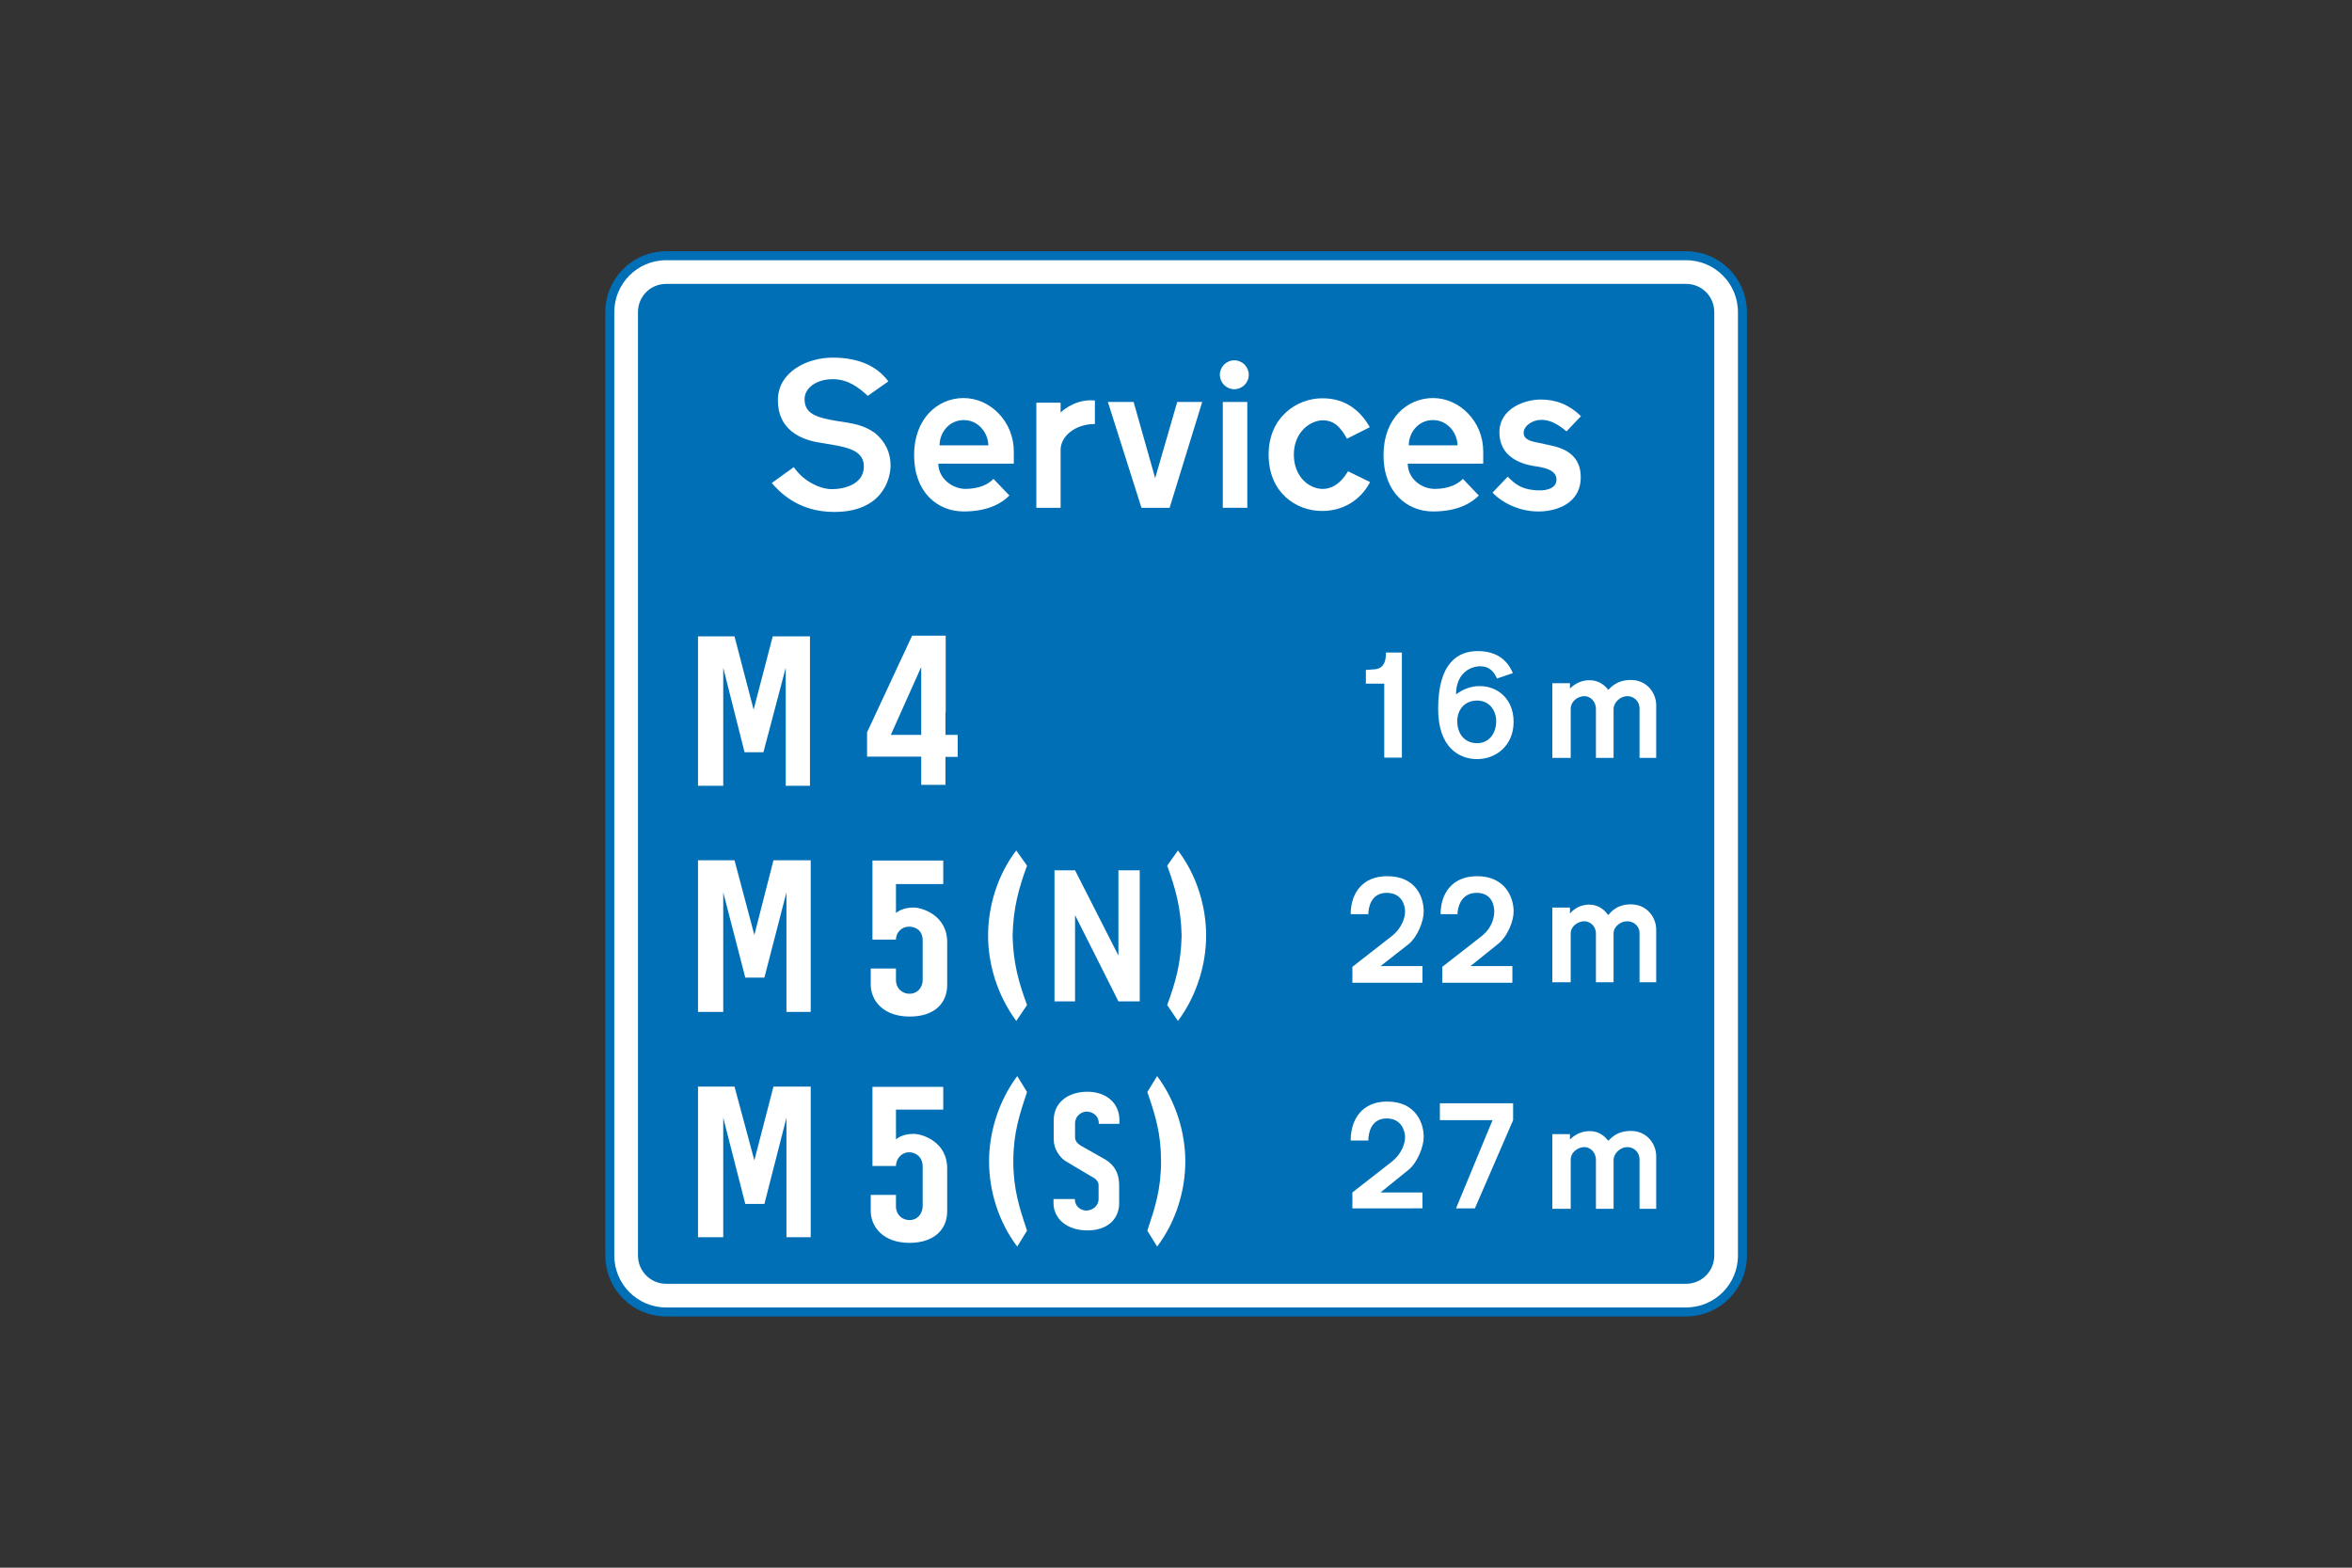
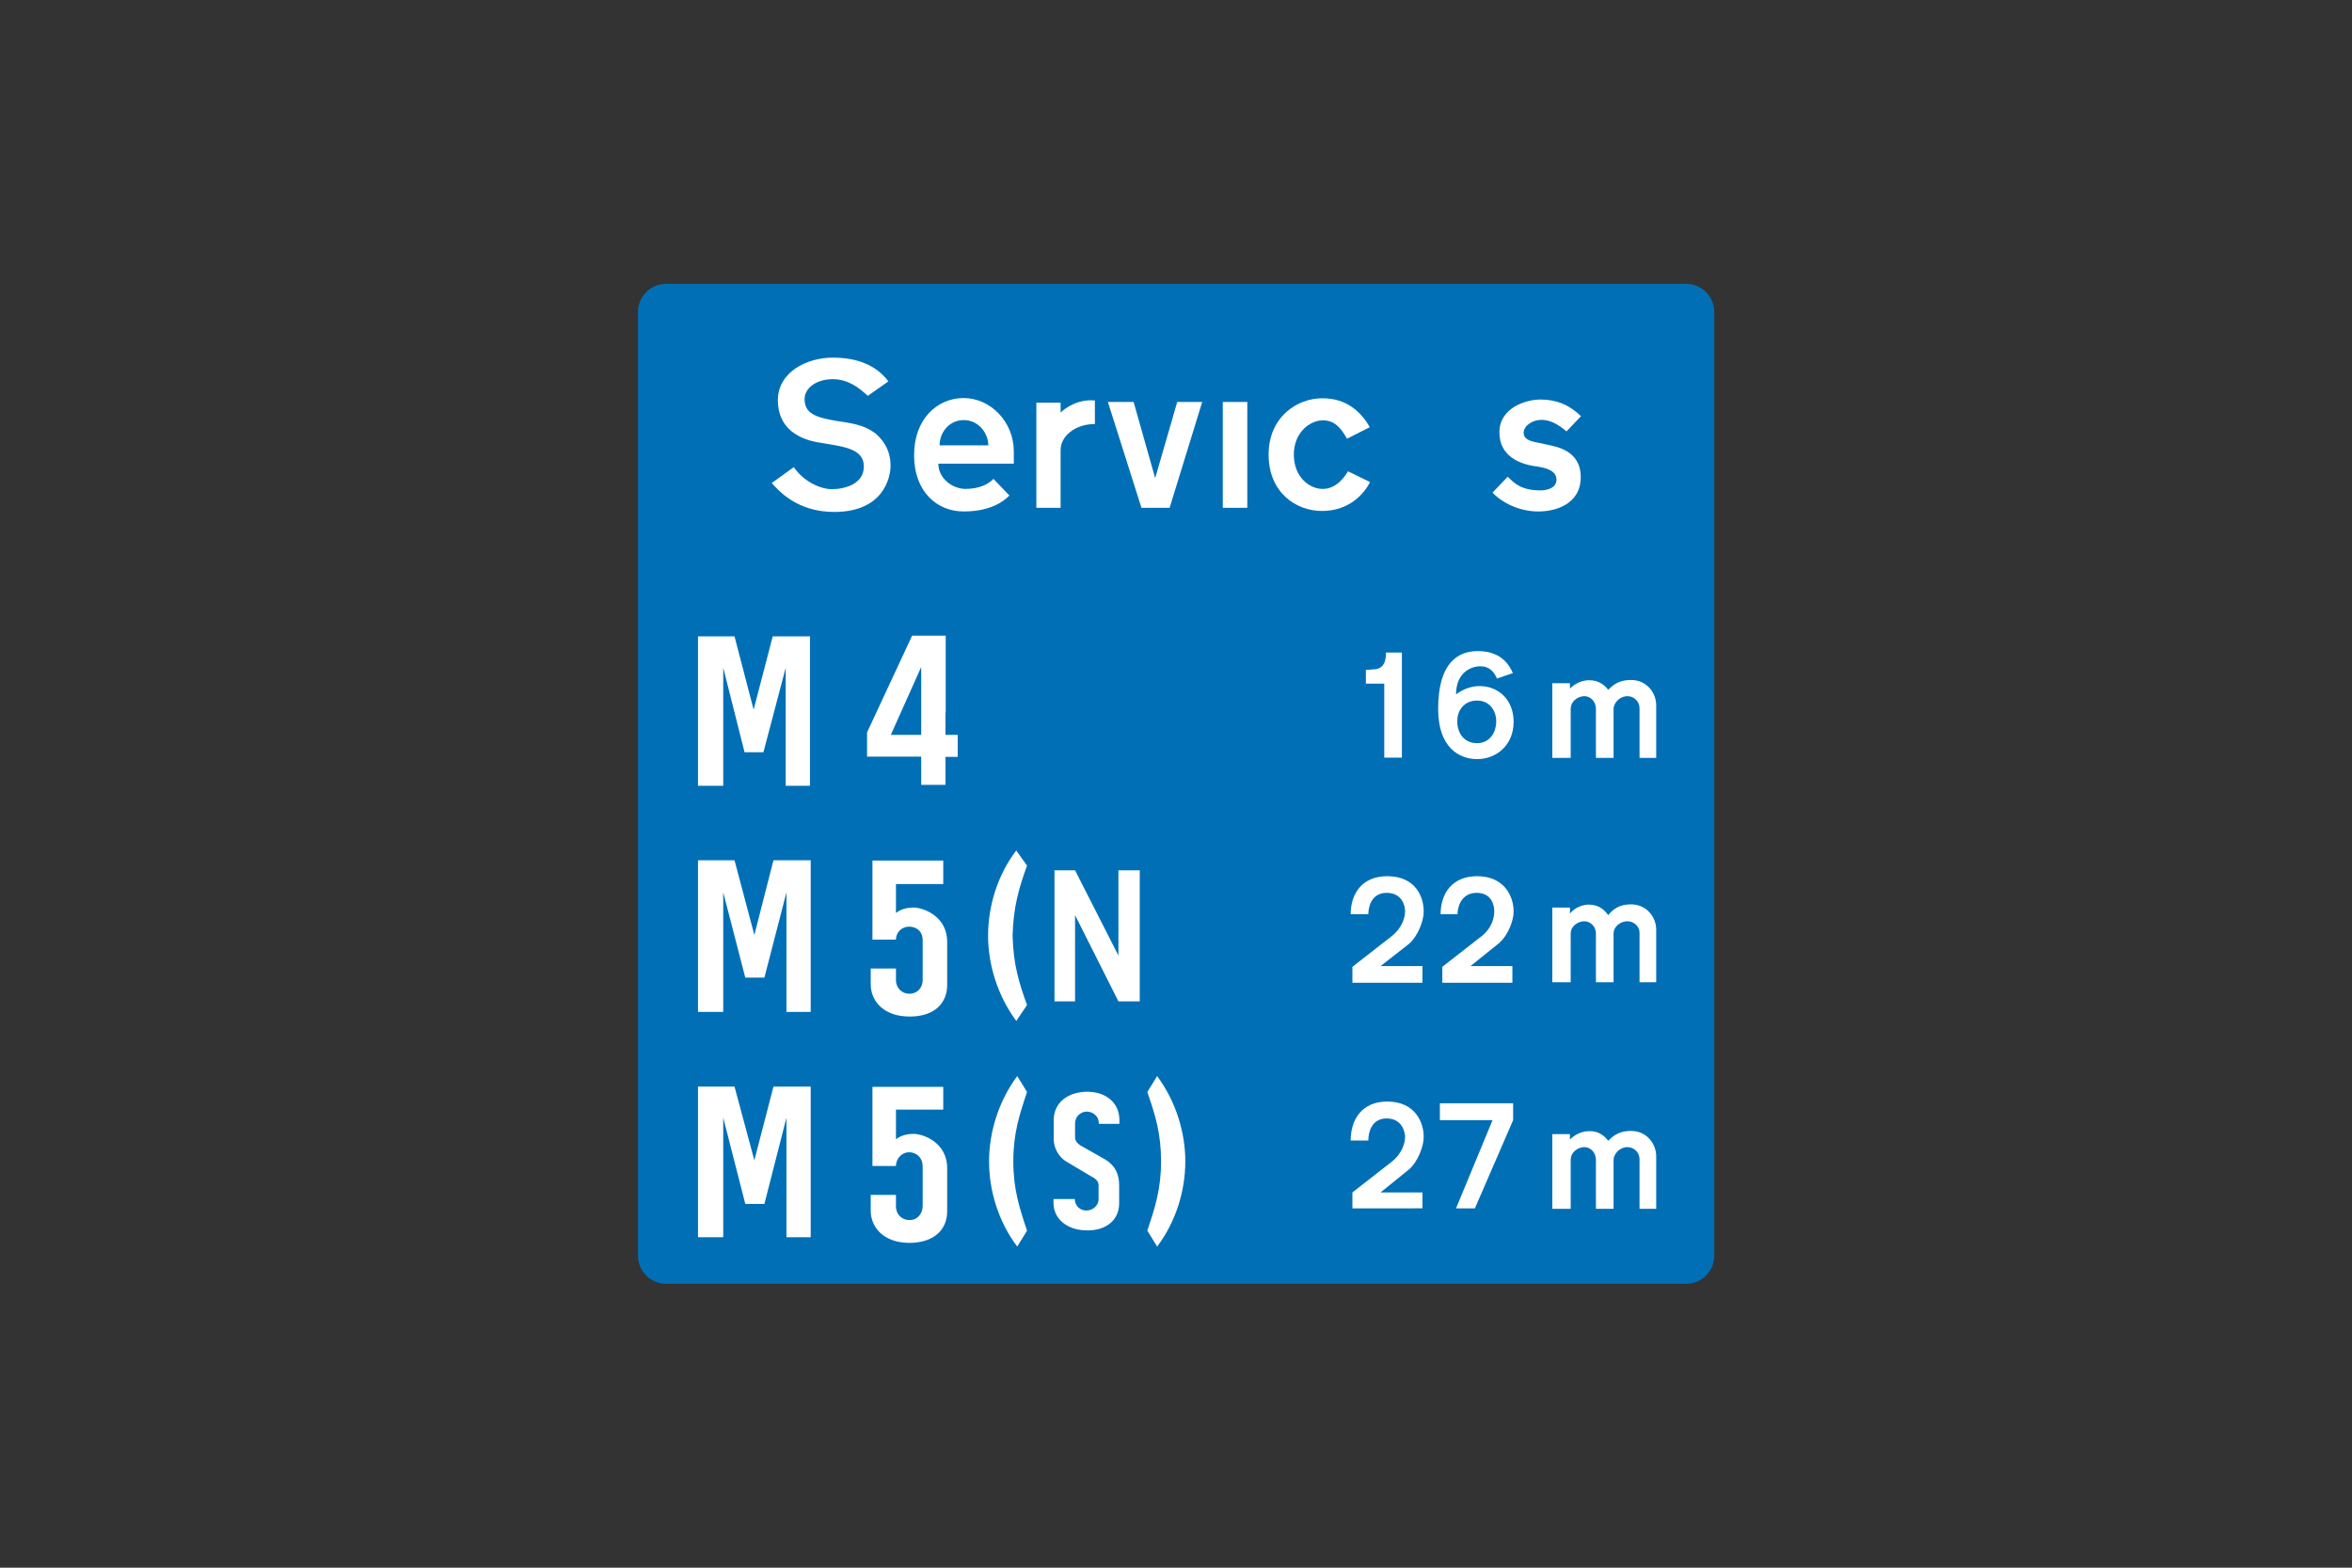
<svg xmlns="http://www.w3.org/2000/svg" version="1.1" id="Layer_1" x="0px" y="0px" viewBox="0 0 960 640" style="enable-background:new 0 0 960 640;" xml:space="preserve">
  <rect x="0" y="0" width="960" height="640" fill="#333333" stroke="none" />
  <style type="text/css">
	.st0{fill-rule:evenodd;clip-rule:evenodd;fill:#FFFFFF;stroke:#006FB6;stroke-width:3.672;stroke-miterlimit:10;}
	.st1{fill-rule:evenodd;clip-rule:evenodd;fill:#006FB6;}
	.st2{fill-rule:evenodd;clip-rule:evenodd;fill:#FFFFFF;}
</style>
  <g>
-     <path class="st0" d="M480,104.4H271.9c-12.7,0-23,10.3-23,23v385.2c0,12.7,10.3,23,23,23h416.3c12.7,0,23-10.3,23-23V127.4   c0-12.7-10.3-23-23-23H480L480,104.4z" />
    <path class="st1" d="M480,115.9H271.9c-6.4,0-11.5,5.1-11.5,11.5v385.2c0,6.3,5.1,11.5,11.5,11.5h416.3c6.4,0,11.5-5.2,11.5-11.5   V127.4c0-6.4-5.1-11.5-11.5-11.5H480L480,115.9z" />
    <path class="st2" d="M362.6,155.7l-8.4,5.9l0,0c-3.4-3.1-7.8-6.8-14.3-6.8c-6.8,0-11.5,3.7-11.5,8.1c0,5.9,4.4,7.5,13.4,9   c6.2,0.9,10.9,1.6,15.5,5c4,3.4,6.2,7.8,6.2,13.1c0,5.6-3.4,19-23,19c-15.2,0-22.7-8.7-25.5-11.8l0,0l9-6.5l0,0   c4,5.9,10.9,9,15.5,9c5,0,13.1-1.9,13.1-9.3c0-7.5-9-8.1-17.4-9.6c-8.7-1.2-17.7-5.6-17.7-17.4c0-11.5,11.8-17.4,22.4-17.4   S358,149.5,362.6,155.7L362.6,155.7z" />
    <path class="st2" d="M559.1,174.4l-9.3,4.7l0,0c-2.5-4.4-5-7.5-9.9-7.5c-5,0-11.8,4.7-11.8,14c0,9,6.2,14,11.8,14s9-5,10.3-7.2l0,0   l9,4.4l0,0c-2.5,5-8.7,11.8-19.6,11.8c-10.6,0-21.8-7.5-21.8-23s11.8-23,21.8-23C549.8,162.5,555.7,168.4,559.1,174.4L559.1,174.4z   " />
    <path class="st2" d="M403.4,181.8h-19.9l0,0c0-5,3.7-10.3,9.9-10.3C399.6,171.5,403.4,177.1,403.4,181.8L403.4,181.8z M405.5,195.5   l6.5,6.8l0,0c-2.5,2.5-7.8,6.5-18.7,6.5c-10.6,0-20.2-7.8-20.2-23c0-14.9,9.6-23.3,20.2-23.3c10.9,0,20.5,9.6,20.5,21.8l0,0v5l0,0   h-30.8l0,0c0,5.9,5.6,10.3,11.2,10.3C399.9,199.5,403.4,197.7,405.5,195.5L405.5,195.5z" />
    <path class="st2" d="M446.9,163.5v9.6l0,0c-8.1,0-14,5-14,10.6l0,0v23.6H423v-42.9h9.9v4l0,0C434.8,166.6,440,162.8,446.9,163.5   L446.9,163.5z" />
    <path class="st2" d="M609.2,201.1l6.2-6.5l0,0c2.8,2.8,5.6,5.6,13.4,5.6c1.2,0,6.5-0.3,6.5-4.4c0-4-5-5-9.6-5.6   c-5-0.9-13.7-3.7-13.7-13.7c0-9.9,10.6-13.4,16.8-13.4c6.5,0,11.8,2.2,16.5,6.8l0,0l-5.9,6.2l0,0c-3.4-2.8-6.5-4.7-10.3-4.7   c-3.7,0-7.2,2.5-7.2,5.3c0,3.7,5.3,3.7,9,4.7c4,0.9,14.3,2.2,14.3,13.4s-10.6,14-17.1,14C620.1,208.9,612.9,205.1,609.2,201.1   L609.2,201.1z" />
    <polygon class="st2" points="472.7,207.3 477.4,207.3 490.7,164.1 480.5,164.1 471.5,195.2 462.7,164.1 452.2,164.1 465.9,207.3    469.6,207.3  " />
    <polygon class="st2" points="499.1,164.1 509.1,164.1 509.1,207.3 499.1,207.3  " />
-     <path class="st2" d="M503.8,147.1c3.3,0,5.9,2.7,5.9,5.9c0,3.3-2.7,5.9-5.9,5.9c-3.3,0-5.9-2.7-5.9-5.9S500.5,147.1,503.8,147.1" />
-     <path class="st2" d="M594.9,181.8H575l0,0c0-5,3.7-10.3,9.9-10.3C591.1,171.5,594.9,177.1,594.9,181.8L594.9,181.8z M597.1,195.5   l6.5,6.8l0,0c-2.5,2.5-7.8,6.5-18.7,6.5c-10.6,0-20.2-7.8-20.2-23c0-14.9,9.6-23.3,20.2-23.3c10.9,0,20.5,9.6,20.5,21.8l0,0v5l0,0   h-30.8l0,0c0,5.9,5.3,10.3,11.2,10.3C591.5,199.5,594.9,197.7,597.1,195.5L597.1,195.5z" />
    <polygon class="st2" points="330.6,282.2 330.6,259.8 315.4,259.8 307.6,289.7 299.8,259.8 284.9,259.8 284.9,320.8 295.2,320.8    295.2,272.6 303.9,307.1 311.6,307.1 320.7,272.6 320.7,320.8 330.6,320.8 330.6,295  " />
    <path class="st2" d="M386,290.9v-31.4h-13.7L353.9,299v9.9H376v11.5h9.9V309h5v-9h-5v-7.8V290.9z M376,272.3l-12.4,27.7H376V272.3z   " />
    <polygon class="st2" points="438.8,373.6 438.8,408.8 430.4,408.8 430.4,355.3 438.8,355.3 456.5,390.1 456.5,355.3 465.2,355.3    465.2,408.8 456.5,408.8  " />
    <path class="st2" d="M413.3,382c0.3,11.5,2.5,19,5.9,28.3l0,0l-4.4,6.5l0,0c-7.8-10.6-11.5-23.3-11.5-34.8l0,0   c0-11.8,3.7-24.6,11.5-34.8l0,0l4.4,6.2l0,0C415.8,362.7,413.6,370.5,413.3,382L413.3,382z" />
-     <path class="st2" d="M482.3,382c-0.3-11.5-2.5-19.3-5.9-28.6l0,0l4.4-6.2l0,0c7.8,10.3,11.5,23,11.5,34.8l0,0   c0,11.5-3.7,24.3-11.5,34.8l0,0l-4.4-6.5l0,0C479.8,401,482,393.5,482.3,382L482.3,382z" />
    <path class="st2" d="M386.6,402.2v-17.7l0,0c0-10.6-9.9-14-13.7-14c-3.7,0-5.9,1.2-7.2,2.2l0,0v-11.8H385v-9.6h-28.9v32.3h9.6l0,0   c0-3.1,2.5-5.3,5.3-5.3c2.8,0,5.6,1.6,5.6,5.6l0,0v16.2l0,0c0,3.4-2.5,5.6-5.3,5.6c-3.1,0-5.6-2.2-5.6-5.6l0,0v-4.7h-10.3v6.5l0,0   c0,6.5,5,13.1,15.9,13.1C381.9,415,386.6,409.1,386.6,402.2L386.6,402.2z" />
    <polygon class="st2" points="330.9,373.9 330.9,351.2 315.7,351.2 307.9,381.7 299.8,351.2 284.9,351.2 284.9,413.1 295.2,413.1    295.2,364.3 304.2,399.1 312,399.1 321,364.3 321,413.1 330.9,413.1 330.9,387  " />
    <path class="st2" d="M456.8,491.2V484l0,0c0-4.7-1.6-8.1-5.6-10.6l0,0l-9.9-5.6l0,0c-1.6-0.9-2.5-2.2-2.5-3.4l0,0v-5.6l0,0   c0-3.7,3.1-5,4.7-5c1.9,0,5,1.2,5,5l0,0h8.4v-1.6l0,0c0-6.8-5.3-11.5-13.1-11.5c-7.8,0-13.7,4.4-13.7,11.5l0,0v8.1l0,0   c0,3.7,2.5,7.5,5.3,9l0,0l9.9,5.9l0,0c2.5,1.2,3.1,2.5,3.1,3.7l0,0v5.6l0,0c0,2.8-2.5,4.7-5,4.7s-4.7-1.9-4.7-4.7l0,0h-8.7v1.6l0,0   c0,6.5,5.6,11.2,13.7,11.2C451.6,502.4,456.8,498,456.8,491.2L456.8,491.2z" />
    <path class="st2" d="M473.9,474.1c0,11.5-2.5,19-5.6,28.3l0,0l4,6.5l0,0c7.8-10.3,11.5-23,11.5-34.8l0,0c0-11.5-3.7-24.3-11.5-34.8   l0,0l-4,6.5l0,0C471.5,455.1,473.9,462.6,473.9,474.1L473.9,474.1z" />
    <path class="st2" d="M413.6,474.1c0,11.5,2.5,19,5.6,28.3l0,0l-4,6.5l0,0c-7.8-10.3-11.5-23-11.5-34.8l0,0   c0-11.5,3.7-24.3,11.5-34.8l0,0l4,6.5l0,0C416.1,455.1,413.6,462.6,413.6,474.1L413.6,474.1z" />
    <path class="st2" d="M386.6,494.6v-17.7l0,0c0-10.6-9.9-14-13.7-14c-3.7,0-5.9,1.2-7.2,2.2l0,0v-12.1H385v-9.3h-28.9v32.3h9.6l0,0   c0-3.1,2.5-5.6,5.3-5.6c2.8,0,5.6,1.9,5.6,5.9l0,0v15.9l0,0c0,3.7-2.5,5.9-5.3,5.9c-3.1,0-5.6-2.2-5.6-5.6l0,0v-4.7h-10.3v6.5l0,0   c0,6.5,5,13.1,15.9,13.1C381.9,507.3,386.6,501.4,386.6,494.6L386.6,494.6z" />
    <polygon class="st2" points="330.9,466 330.9,443.6 315.7,443.6 307.9,473.7 299.8,443.6 284.9,443.6 284.9,505.1 295.2,505.1    295.2,456.3 304.2,491.5 312,491.5 321,456.3 321,505.1 330.9,505.1 330.9,479.3  " />
    <path class="st2" d="M656.4,281.6c0.9-0.6,3.1-4,9.3-4c6.5,0,10.3,5.3,10.3,10.3l0,0v21.5h-6.8v-20.2l0,0c0-2.8-2.2-5-5-5   c-2.8,0-5.6,2.5-5.6,5.3l0,0v19.9h-7.2v-19.9l0,0c0-3.4-2.5-5.3-4.7-5.3c-2.5,0-5.6,1.9-5.6,5.3l0,0v19.9h-7.5v-30.5h7.2v2.2l0,0   c0.6-0.6,3.4-3.4,7.8-3.4C652.7,277.6,655.2,280,656.4,281.6L656.4,281.6z" />
    <path class="st2" d="M610.7,294.4c0-4-2.5-8.4-7.8-8.4s-8.1,4-8.1,8.4l0,0c0,5.3,3.1,9,8.1,9C607.6,303.4,610.7,299.6,610.7,294.4   L610.7,294.4z M594.3,283.5c0-8.7,5.9-11.5,9.9-11.5c3.7,0,5.6,2.2,6.8,5l0,0l6.5-2.2l0,0c-0.9-1.9-3.7-9-14.3-9   c-7.8,0-16.2,4.4-16.2,23.6c0,15.9,8.7,20.5,15.9,20.5c7.8,0,14.9-5.6,14.9-15.2c0-9.6-6.8-14.6-13.7-14.6   C600.8,280,597.1,281.3,594.3,283.5L594.3,283.5z" />
    <path class="st2" d="M565.7,266.4h6.5v42.9H565v-30.2h-7.5v-5.6l4-0.3l0,0C565,272.6,565.7,269.8,565.7,266.4L565.7,266.4z" />
    <path class="st2" d="M611.4,385.4l-11.2,9h17.1v6.8h-28.6v-6.5l15.9-12.4l0,0c4.7-3.7,5.3-8.1,5.3-10.3c0-2.2-0.9-7.5-7.2-7.5   c-6.5,0-7.8,6.2-7.8,8.7l0,0H588l0,0c0-8.4,4.7-15.5,14.9-15.5c11.5,0,14.9,8.7,14.9,14.3C617.9,375.8,615.4,382.3,611.4,385.4   L611.4,385.4z" />
    <path class="st2" d="M575,385.4l-11.5,9h17.1v6.8H552v-6.5l15.9-12.4l0,0c4.7-3.7,5.6-8.1,5.6-10.3c0-2.2-1.2-7.5-7.5-7.5   c-6.5,0-7.5,6.2-7.5,8.7l0,0h-7.2l0,0c0-8.4,4.7-15.5,14.9-15.5c11.8,0,14.9,8.7,14.9,14.3C581.2,375.8,578.7,382.3,575,385.4   L575,385.4z" />
    <path class="st2" d="M656.4,373.6c0.9-0.9,3.1-4.4,9.3-4.4c6.5,0,10.3,5.3,10.3,10.3l0,0V401h-6.8v-20.2l0,0c0-2.5-2.2-4.7-5-4.7   c-2.8,0-5.6,2.2-5.6,5l0,0V401h-7.2v-19.9l0,0c0-3.1-2.5-5-4.7-5c-2.5,0-5.6,1.9-5.6,5l0,0V401h-7.5v-30.5h7.2v2.5l0,0   c0.6-0.9,3.4-3.7,7.8-3.7C652.7,369.3,655.2,371.8,656.4,373.6L656.4,373.6z" />
    <polygon class="st2" points="602.3,450.4 587.7,450.4 587.7,457.3 609.2,457.3 594.3,493.3 602,493.3 617.6,457.3 617.6,450.4    610.7,450.4  " />
    <path class="st2" d="M575,477.5l-11.5,9.3h17.1v6.5H552v-6.5l15.9-12.4l0,0c4.7-3.7,5.6-8.1,5.6-10.3c0-1.9-1.2-7.5-7.5-7.5   c-6.5,0-7.5,6.2-7.5,9l0,0h-7.2l0,0c0-8.7,4.7-15.9,14.9-15.9c11.8,0,14.9,9,14.9,14.3C581.2,467.8,578.7,474.4,575,477.5   L575,477.5z" />
    <path class="st2" d="M656.4,465.7c0.9-0.6,3.1-4,9.3-4c6.5,0,10.3,5.3,10.3,10.3l0,0v21.5h-6.8v-20.2l0,0c0-2.8-2.2-5-5-5   c-2.8,0-5.6,2.5-5.6,5.3l0,0v19.9h-7.2v-19.9l0,0c0-3.4-2.5-5.3-4.7-5.3c-2.5,0-5.6,1.9-5.6,5.3l0,0v19.9h-7.5v-30.5h7.2v2.2l0,0   c0.6-0.6,3.4-3.4,7.8-3.4C652.7,461.6,655.2,464.1,656.4,465.7L656.4,465.7z" />
  </g>
</svg>